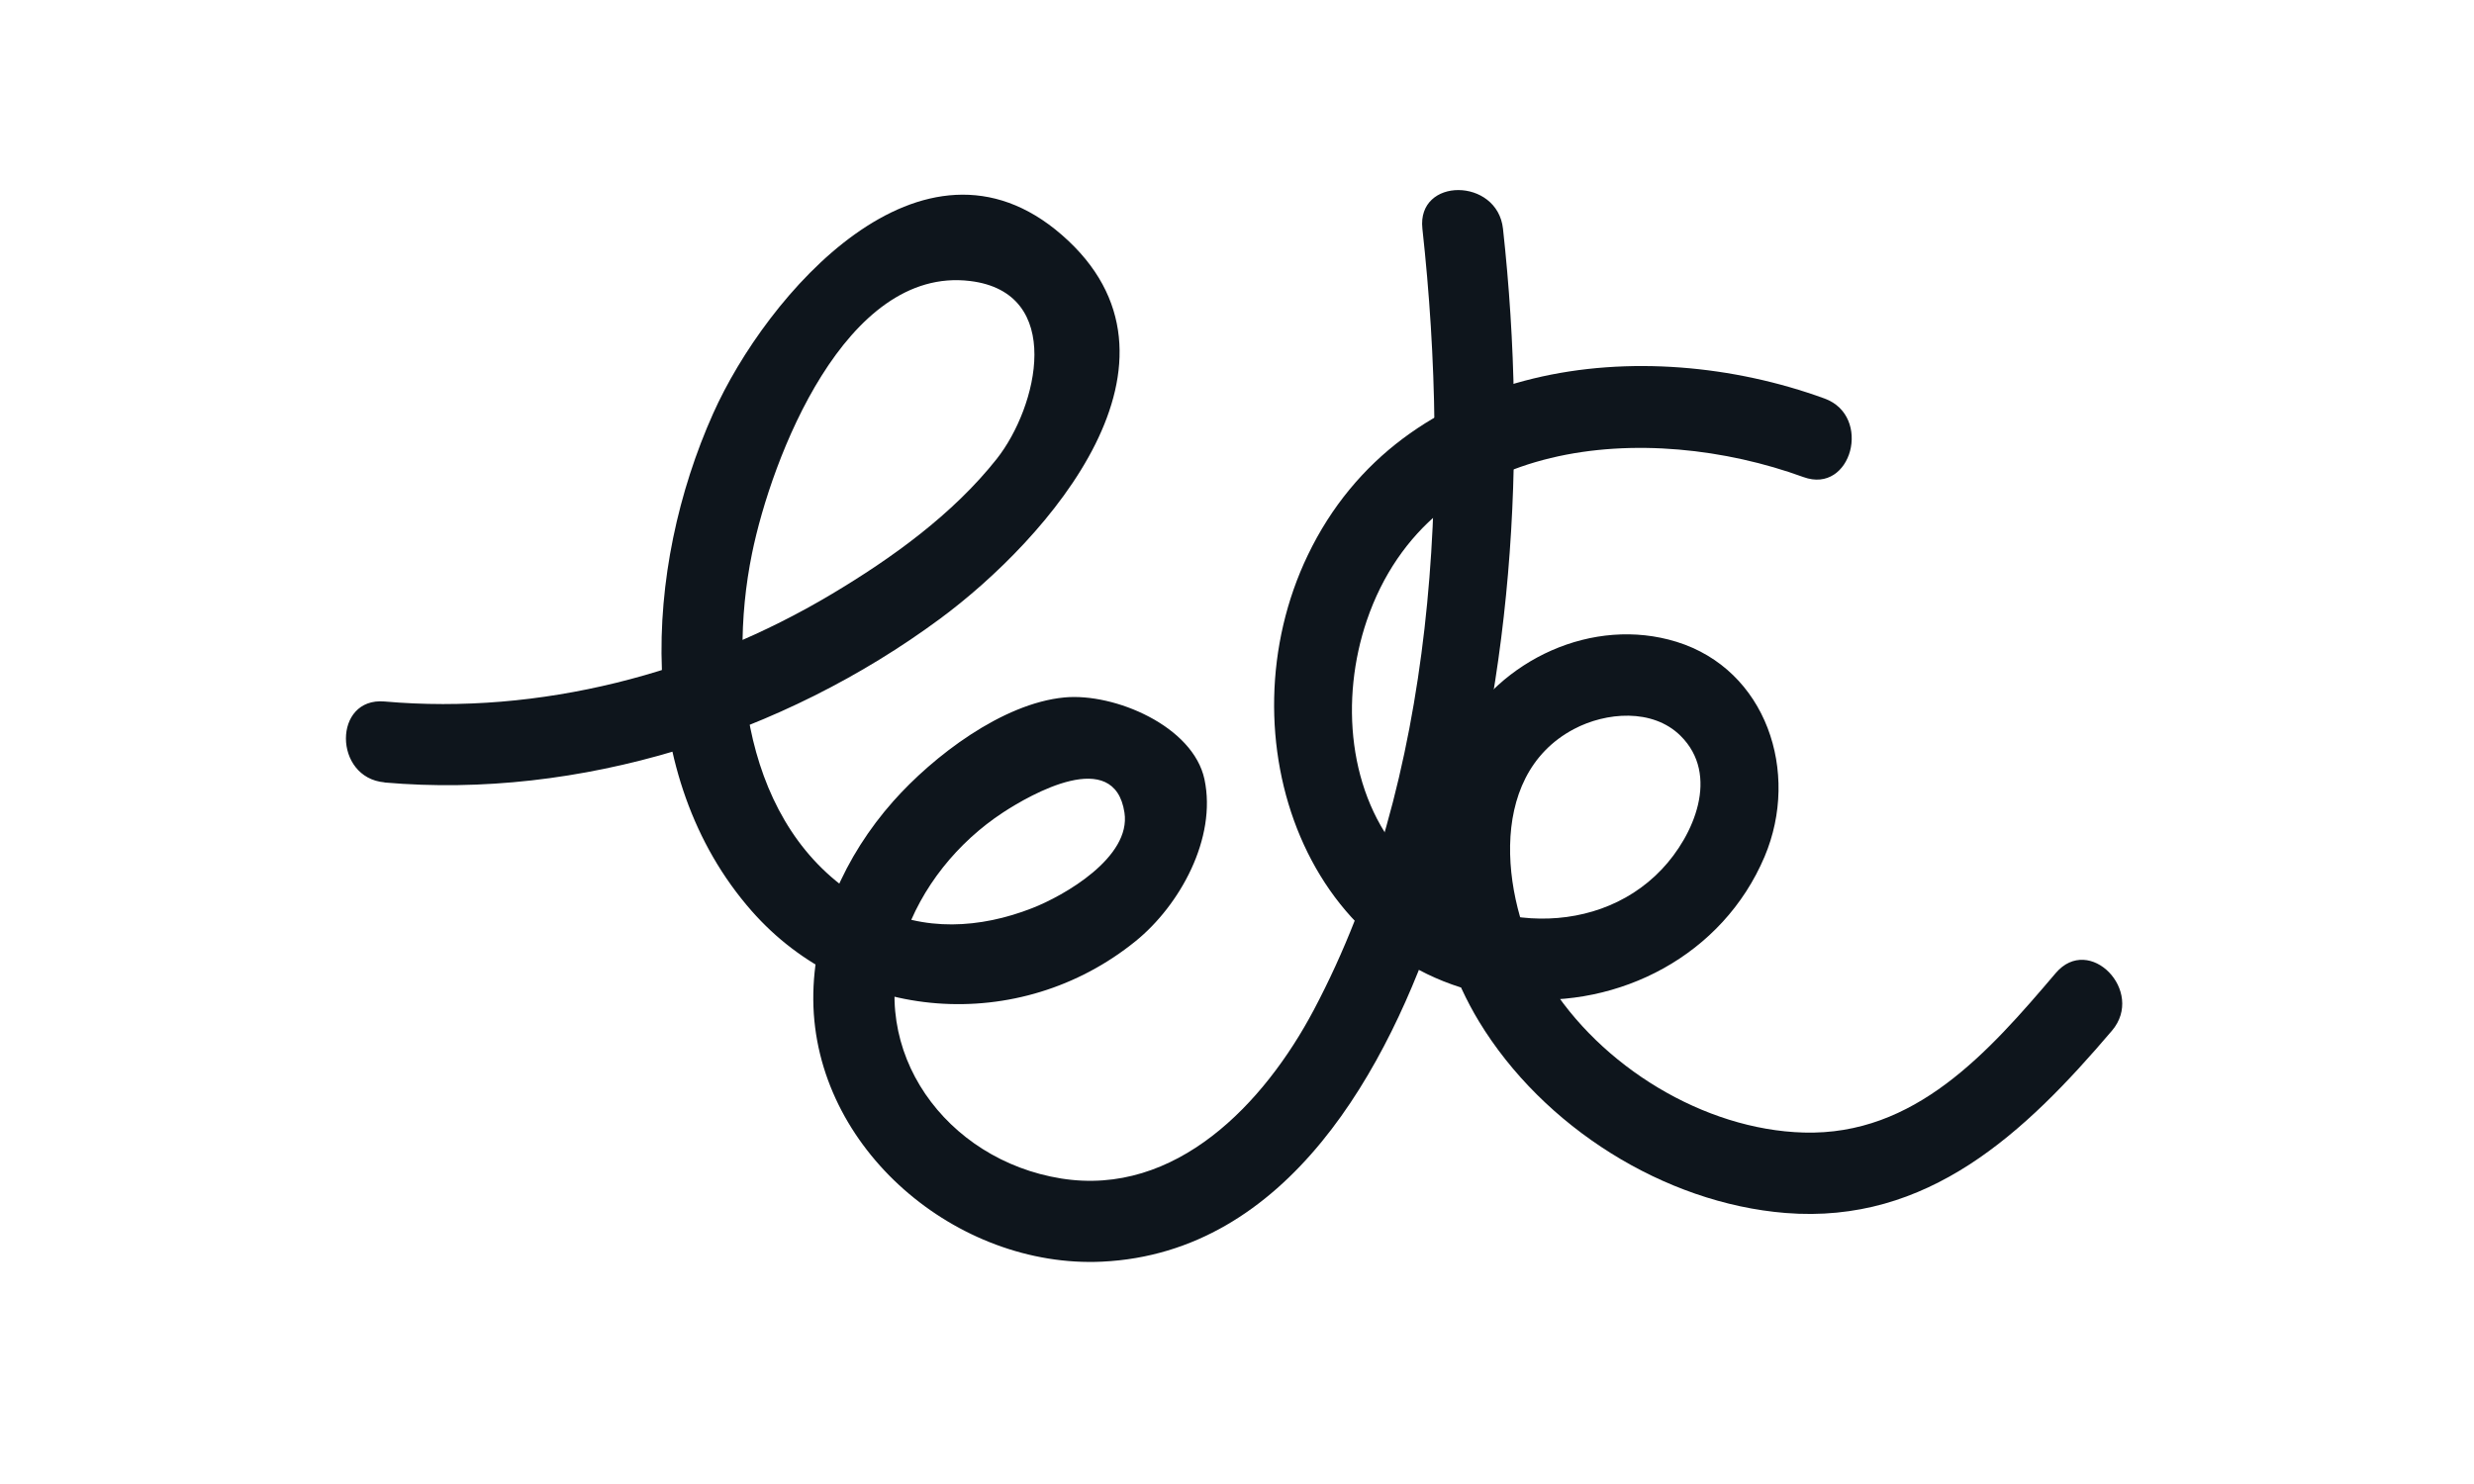
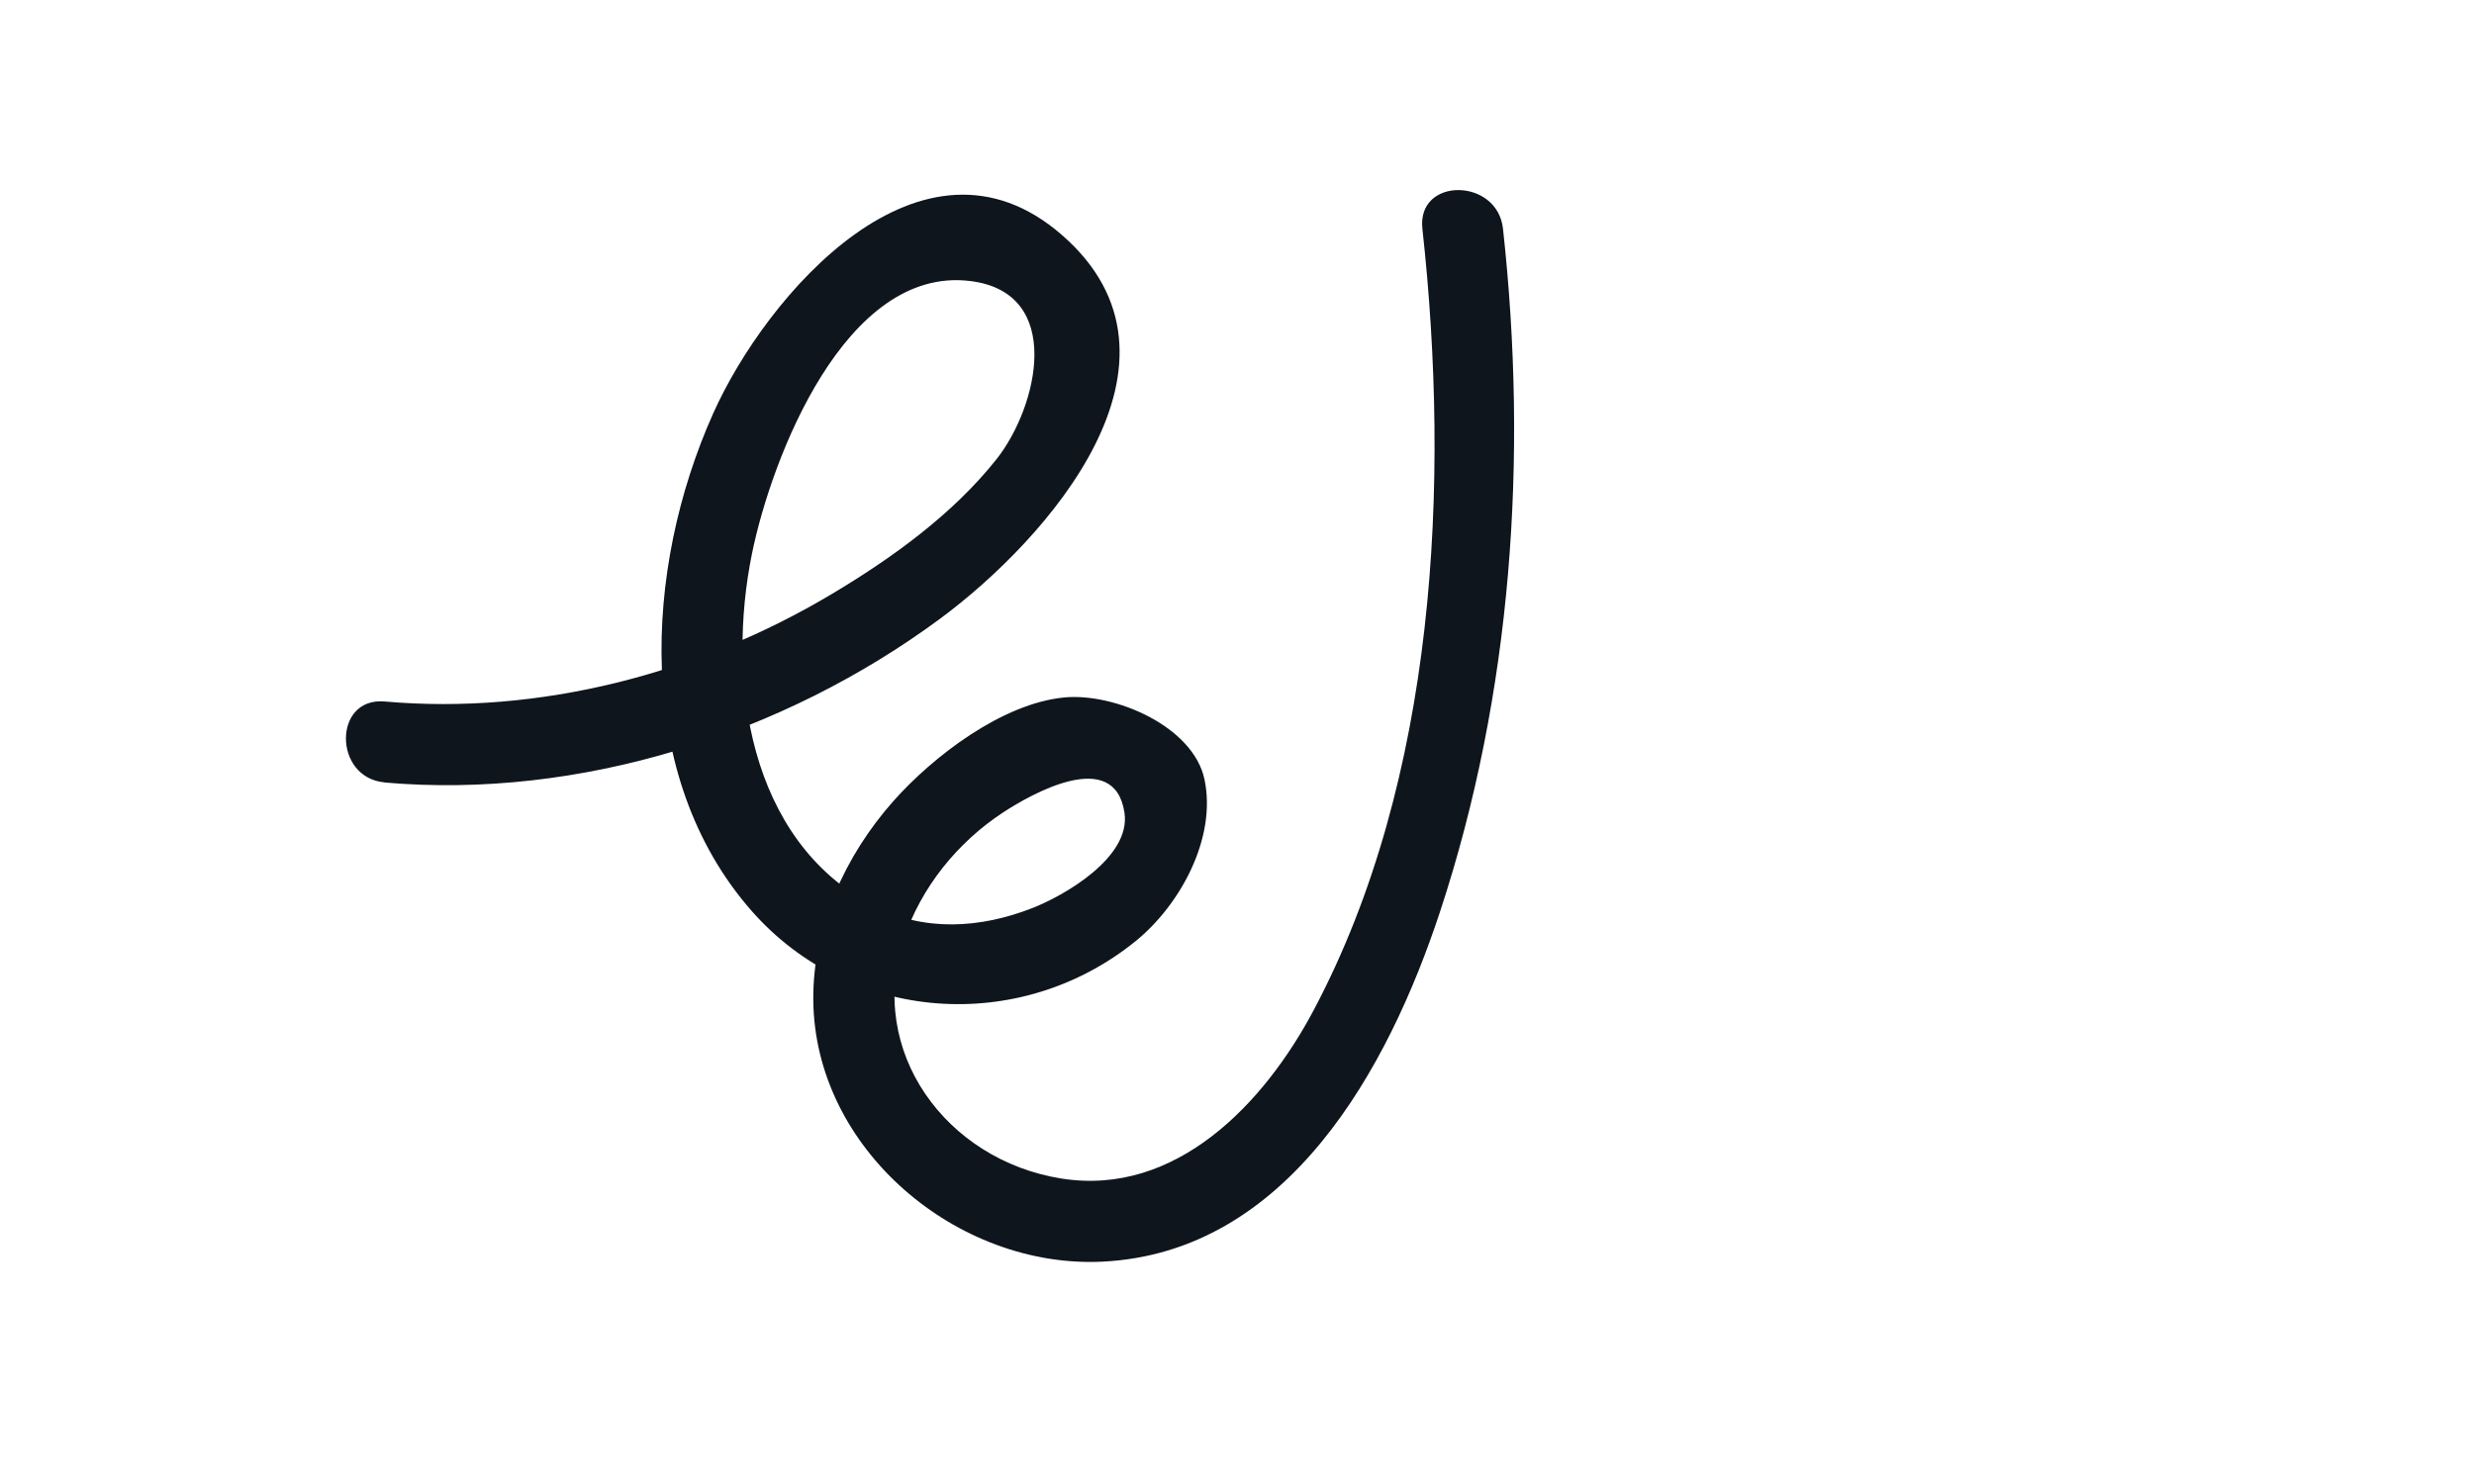
<svg xmlns="http://www.w3.org/2000/svg" width="125" height="75" viewBox="0 0 125 75" fill="none">
  <path d="M19.425 39.546C29.278 40.41 39.574 37.128 47.496 31.271C52.905 27.271 60.95 18.226 53.65 11.872C46.583 5.723 38.701 14.926 36.031 20.9C32.518 28.754 31.995 39.219 37.974 46.034C42.953 51.704 51.515 52.317 57.378 47.564C59.618 45.748 61.485 42.361 60.857 39.388C60.286 36.702 56.314 35.009 53.778 35.248C50.643 35.546 47.147 38.22 45.129 40.498C42.703 43.237 41.063 46.822 41.092 50.53C41.15 58.069 48.357 64.113 55.686 63.763C65.074 63.313 70.146 53.993 72.751 46.098C76.41 35.014 77.207 23.113 75.939 11.557C75.654 8.97 71.582 8.941 71.867 11.557C73.281 24.439 72.571 39.365 66.376 51.05C63.881 55.757 59.42 60.493 53.609 59.559C47.798 58.624 43.779 53.129 45.664 47.47C46.536 44.843 48.386 42.565 50.683 41.059C52.05 40.165 56.308 37.712 56.814 41.07C57.157 43.33 53.755 45.275 52.143 45.9C49.526 46.922 46.67 47.102 44.128 45.771C37.811 42.466 36.694 34.331 37.997 27.966C38.98 23.154 42.709 13.431 49.014 14.202C53.813 14.786 52.434 20.567 50.363 23.189C48.147 25.992 45.053 28.217 42.017 30.027C35.275 34.051 27.271 36.142 19.431 35.453C16.819 35.225 16.837 39.312 19.431 39.54L19.425 39.546Z" fill="#0E151C" />
-   <path d="M92.187 20.141C83.008 16.793 70.829 18.158 66.079 28.053C61.708 37.148 65.93 49.467 76.646 50.473C81.821 50.961 87.041 48.29 89.158 43.29C90.959 39.025 89.244 33.842 84.706 32.436C80.501 31.136 75.78 33.306 73.674 37.183C71.265 41.619 72.206 47.461 74.724 51.62C77.966 56.961 84.092 60.809 90.213 61.303C97.396 61.88 102.295 57.279 106.707 52.09C108.399 50.102 105.571 47.178 103.867 49.178C100.454 53.196 96.753 57.397 91.131 57.238C86.1 57.097 80.857 53.896 78.189 49.543C75.923 45.849 74.971 39.26 79.52 36.848C81.138 35.989 83.496 35.789 84.907 37.183C86.915 39.166 85.578 42.231 83.96 43.937C80.467 47.625 74.185 47.037 70.915 43.343C68.087 40.148 67.714 35.318 69.056 31.365C72.252 21.988 83.278 21.253 91.12 24.111C93.558 25 94.608 21.023 92.187 20.141Z" fill="#0E151C" />
</svg>